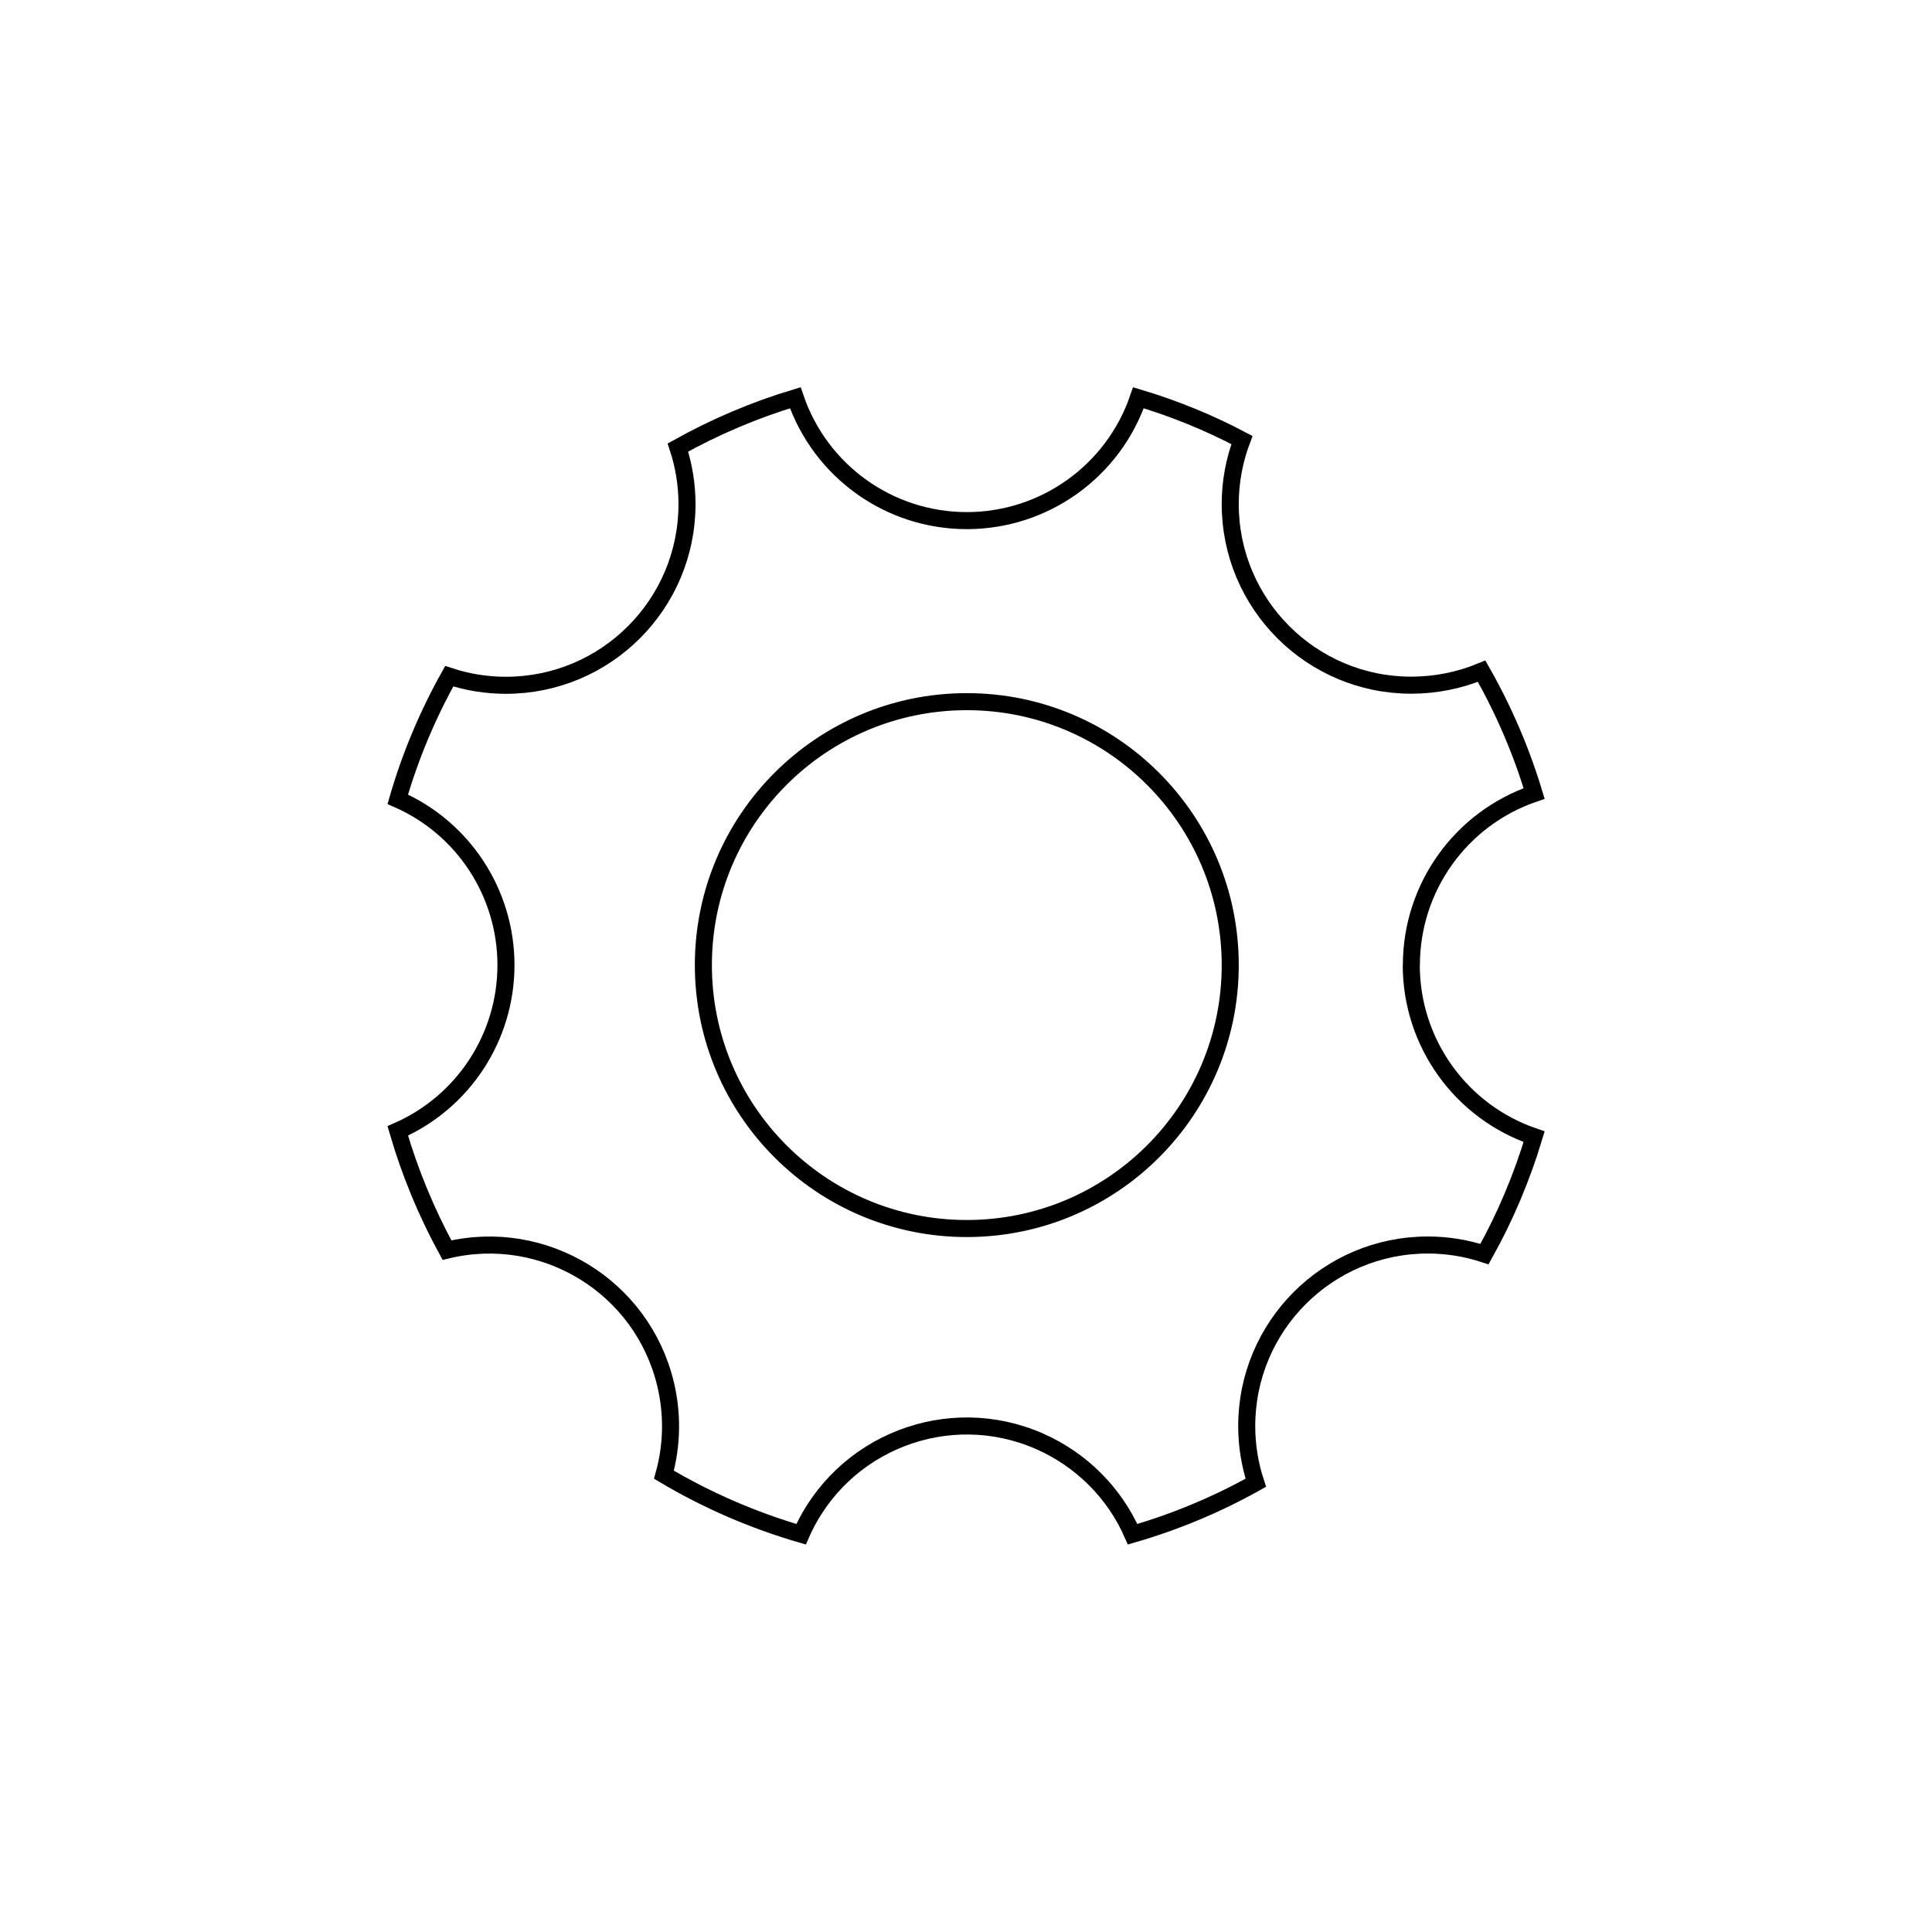
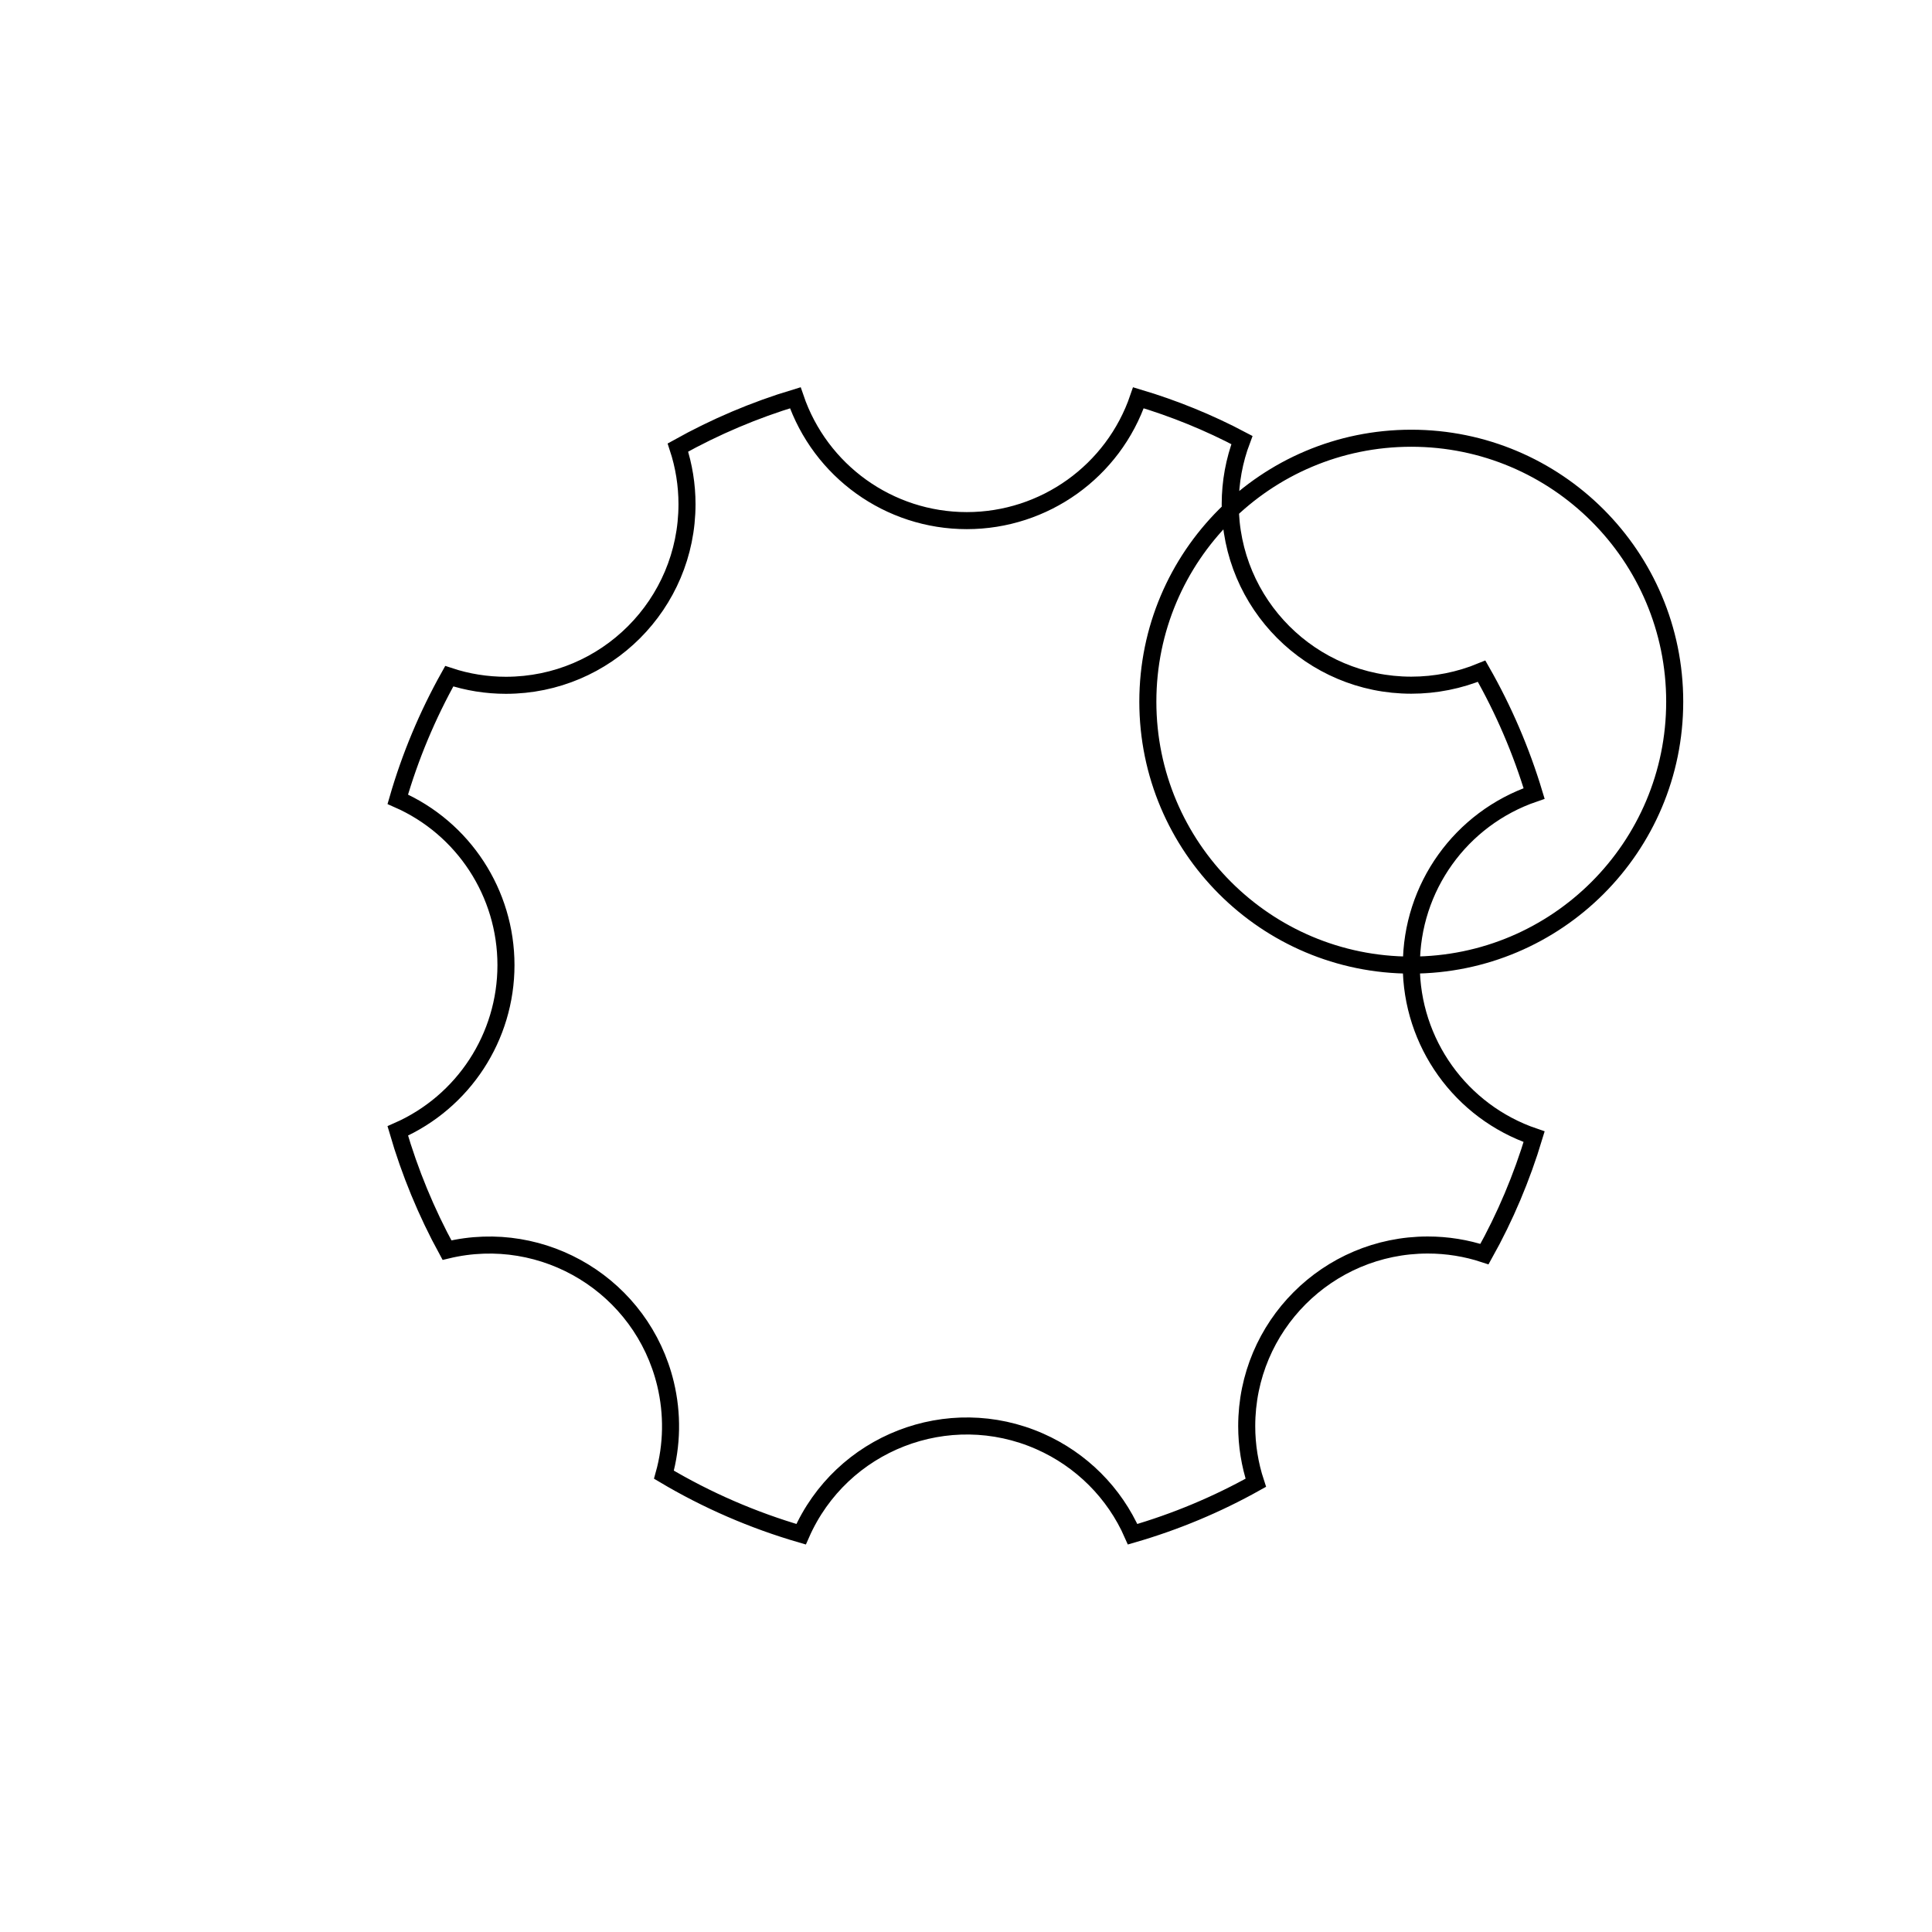
<svg xmlns="http://www.w3.org/2000/svg" id="Layer_2" viewBox="0 0 170 170">
  <defs>
    <style>.cls-1{stroke:#000;stroke-width:1.5px;}.cls-1,.cls-2{fill:none;}</style>
  </defs>
  <g id="Layer_1-2">
-     <rect id="Rectangle_1" class="cls-2" width="170" height="170" />
-     <path id="Path_115" class="cls-1" d="M124.19,84.92c0-6.83,4.34-12.89,10.8-15.1-1.13-3.75-2.68-7.36-4.62-10.76-1.96,.81-4.06,1.23-6.19,1.23-8.8,0-15.93-7.14-15.93-15.94,0-1.92,.35-3.83,1.03-5.63-2.91-1.54-5.96-2.78-9.11-3.72-2.2,6.46-8.27,10.81-15.1,10.81-6.83,0-12.89-4.35-15.09-10.81-3.59,1.08-7.05,2.55-10.33,4.38,.53,1.61,.8,3.29,.8,4.98,0,8.8-7.12,15.93-15.92,15.94,0,0-.01,0-.02,0-1.69,0-3.38-.27-4.98-.8-1.92,3.43-3.44,7.06-4.53,10.83,5.79,2.54,9.52,8.27,9.52,14.59,0,6.32-3.73,12.04-9.52,14.59,1.06,3.64,2.51,7.16,4.33,10.49,8.56-2.06,17.17,3.21,19.23,11.77,.63,2.63,.59,5.38-.14,7.99,3.78,2.25,7.84,4.01,12.07,5.24,3.54-8.06,12.95-11.72,21-8.17,3.65,1.61,6.57,4.52,8.17,8.17,3.77-1.09,7.41-2.61,10.84-4.53-.53-1.61-.8-3.29-.8-4.98,0-8.8,7.12-15.93,15.92-15.94h.02c1.69,0,3.38,.27,4.98,.8,1.83-3.27,3.29-6.74,4.37-10.33-6.46-2.2-10.81-8.27-10.81-15.1m-39.11,23.18c-12.8,0-23.18-10.38-23.18-23.18,0-12.8,10.38-23.18,23.18-23.18,12.8,0,23.18,10.38,23.18,23.18h0c0,12.8-10.37,23.17-23.17,23.18h-.01" />
+     <path id="Path_115" class="cls-1" d="M124.19,84.92c0-6.83,4.34-12.89,10.8-15.1-1.13-3.75-2.68-7.36-4.62-10.76-1.96,.81-4.06,1.23-6.19,1.23-8.8,0-15.93-7.14-15.93-15.94,0-1.92,.35-3.83,1.03-5.63-2.91-1.54-5.96-2.78-9.11-3.72-2.2,6.46-8.27,10.81-15.1,10.81-6.83,0-12.89-4.35-15.09-10.81-3.59,1.08-7.05,2.55-10.33,4.38,.53,1.61,.8,3.29,.8,4.98,0,8.8-7.12,15.93-15.92,15.94,0,0-.01,0-.02,0-1.69,0-3.38-.27-4.98-.8-1.92,3.43-3.44,7.06-4.53,10.83,5.79,2.54,9.52,8.27,9.52,14.59,0,6.32-3.73,12.04-9.52,14.59,1.06,3.64,2.51,7.16,4.33,10.49,8.56-2.06,17.17,3.21,19.23,11.77,.63,2.63,.59,5.38-.14,7.99,3.78,2.25,7.84,4.01,12.07,5.24,3.54-8.06,12.95-11.72,21-8.17,3.65,1.61,6.57,4.52,8.17,8.17,3.77-1.09,7.41-2.61,10.84-4.53-.53-1.61-.8-3.29-.8-4.98,0-8.8,7.12-15.93,15.92-15.94h.02c1.69,0,3.38,.27,4.98,.8,1.83-3.27,3.29-6.74,4.37-10.33-6.46-2.2-10.81-8.27-10.81-15.1c-12.8,0-23.18-10.38-23.18-23.18,0-12.8,10.38-23.18,23.18-23.18,12.8,0,23.18,10.38,23.18,23.18h0c0,12.8-10.37,23.17-23.17,23.18h-.01" />
  </g>
</svg>